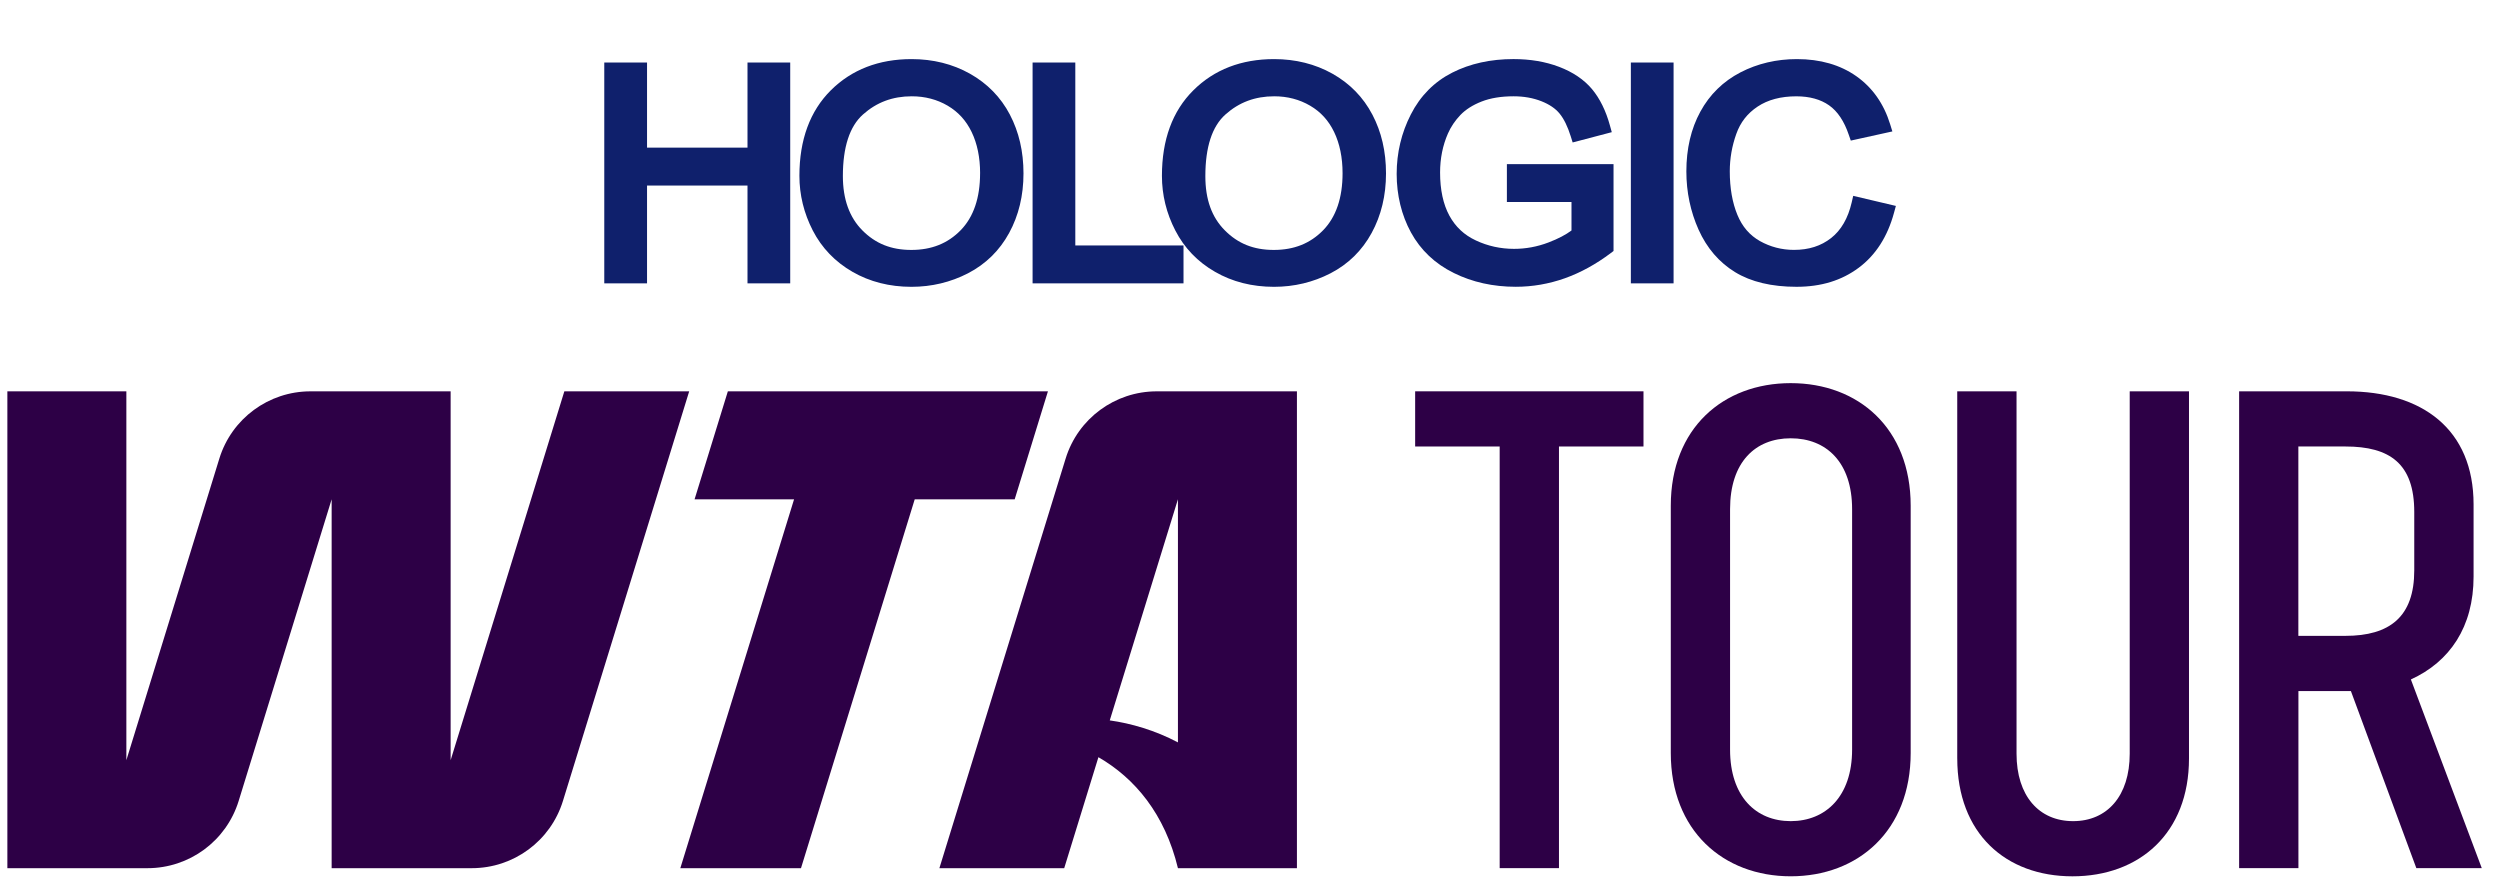
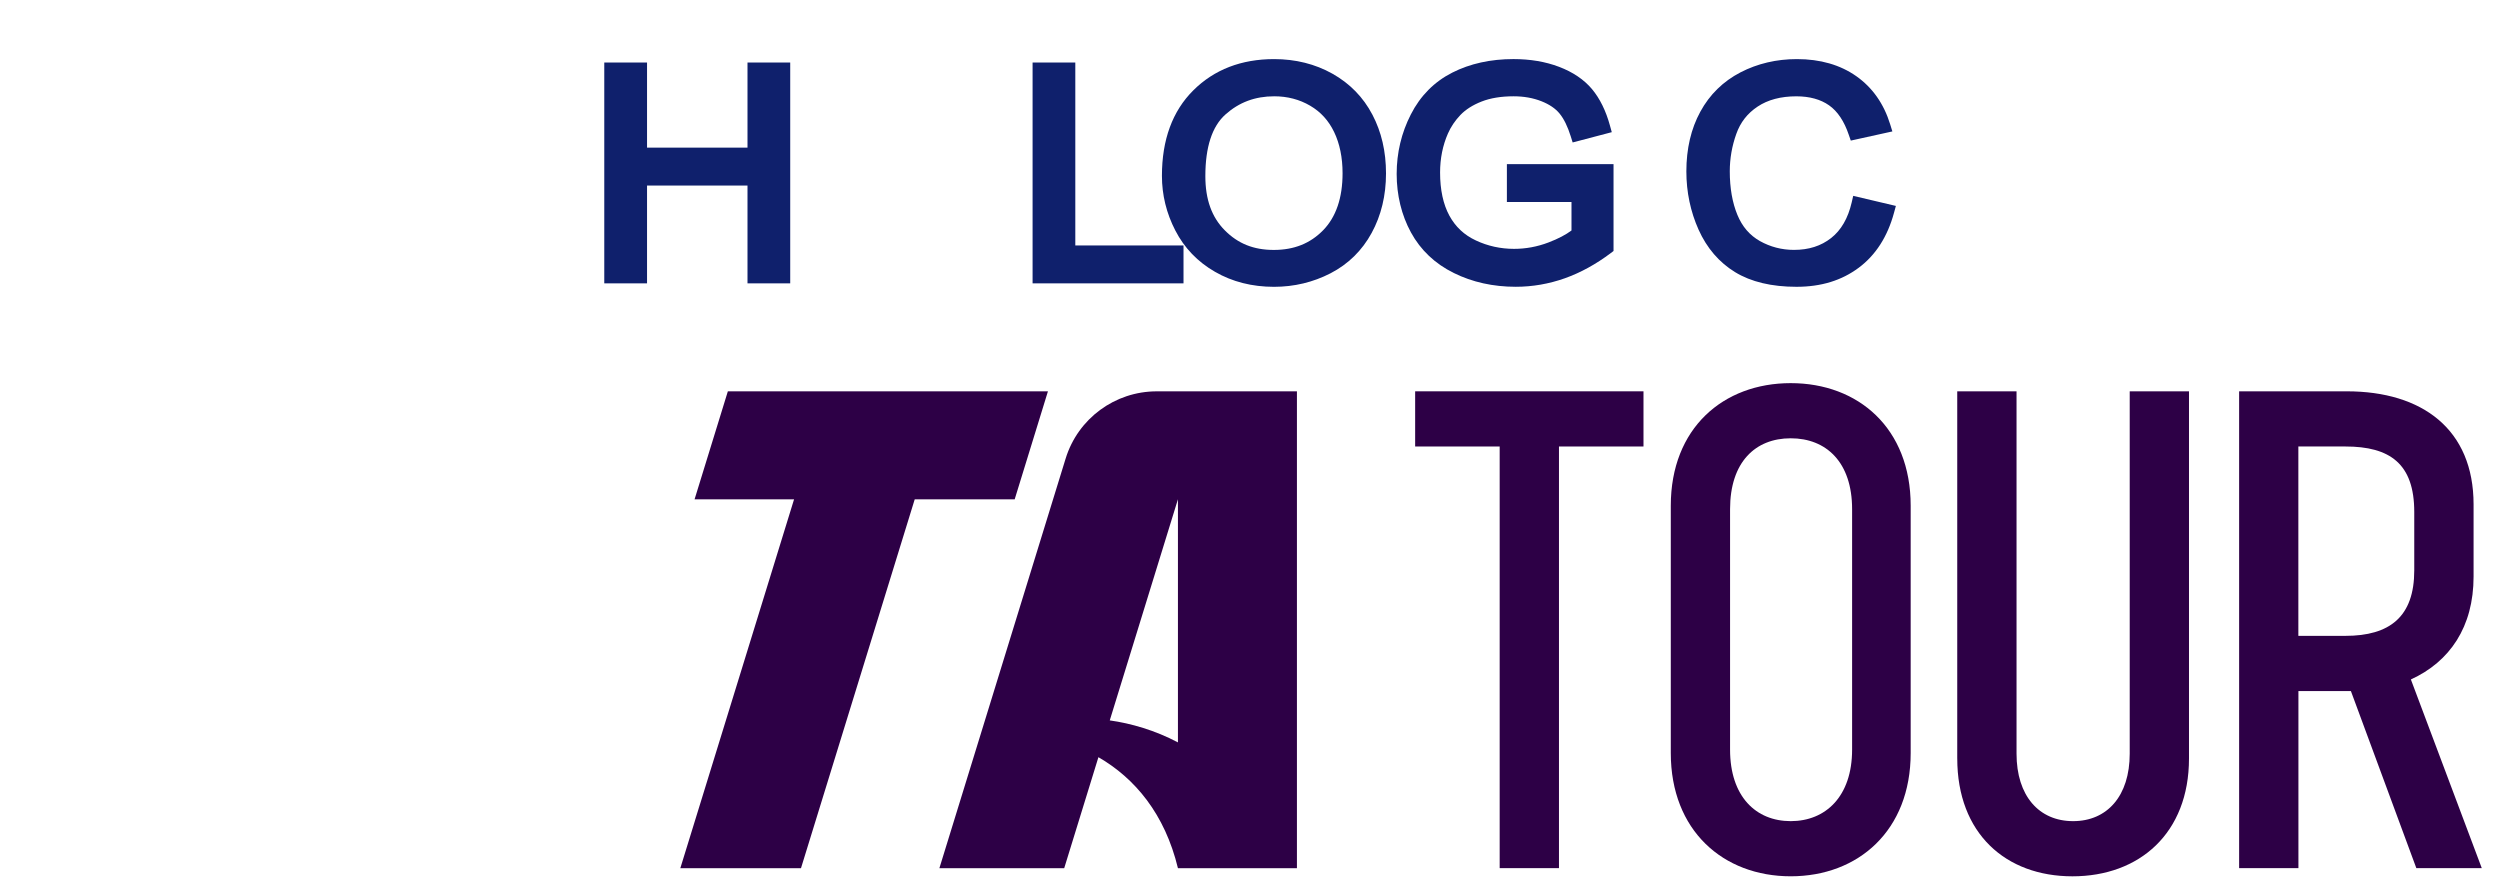
<svg xmlns="http://www.w3.org/2000/svg" width="114" height="40" viewBox="0 0 114 40" fill="none">
  <g clip-path="url(#clip0_17690_401289)">
    <path d="M52.748 17.845C50.84 17.845 49.155 19.087 48.594 20.908L42.836 39.589H48.528L50.088 34.528C51.754 35.49 53.117 37.117 53.714 39.589H59.14V17.845H52.748ZM50.605 32.85L53.714 22.766V33.853C52.67 33.301 51.573 32.986 50.605 32.85Z" fill="#2D0046" />
-     <path d="M25.734 17.845L20.549 34.665V17.845H14.159C12.25 17.845 10.566 19.087 10.003 20.908L5.762 34.665V17.845H0.336V39.589H6.727C8.636 39.589 10.32 38.346 10.882 36.526L15.123 22.768V39.589H21.514C23.423 39.589 25.107 38.346 25.669 36.526L31.427 17.845H25.734Z" fill="#2D0046" />
    <path d="M47.786 17.845H33.19L31.672 22.77H36.209L31.023 39.589H36.525L41.711 22.77H46.269L47.786 17.845Z" fill="#2D0046" />
    <path d="M68.385 20.36H64.531V17.844H74.943V20.36H71.089V39.587H68.385V20.36Z" fill="#2D0046" />
    <path d="M76.188 34.337V23.062C76.188 19.521 78.581 17.471 81.657 17.471C84.734 17.471 87.127 19.521 87.127 23.062V34.337C87.127 37.878 84.734 39.959 81.657 39.959C78.581 39.959 76.188 37.877 76.188 34.337ZM84.456 34.182V23.217C84.456 21.074 83.275 19.986 81.657 19.986C80.04 19.986 78.891 21.074 78.891 23.217V34.182C78.891 36.326 80.072 37.444 81.657 37.444C83.243 37.444 84.456 36.326 84.456 34.182Z" fill="#2D0046" />
    <path d="M89.25 34.586V17.844H91.954V34.369C91.954 36.295 92.979 37.444 94.534 37.444C96.089 37.444 97.115 36.294 97.115 34.369V17.844H99.818V34.586C99.818 38.003 97.55 39.96 94.504 39.96C91.457 39.96 89.251 38.003 89.251 34.586H89.25Z" fill="#2D0046" />
    <path d="M102.102 17.844H107.013C110.462 17.844 112.795 19.583 112.795 23V26.292C112.795 28.591 111.707 30.175 109.936 30.983L113.169 39.587H110.185L107.201 31.512H104.808V39.587H102.104V17.844H102.102ZM106.951 28.995C108.971 28.995 110.09 28.125 110.09 26.014V23.342C110.09 21.137 108.971 20.36 106.951 20.36H104.805V28.995H106.951Z" fill="#2D0046" />
    <path d="M35.725 2.851H34.086V6.732H29.505V2.851H27.555V12.921H29.505V8.461H34.086V12.921H36.034V2.851H35.726" fill="#0F206C" />
-     <path d="M46.051 5.227C45.634 4.432 45.02 3.805 44.226 3.359C43.439 2.918 42.545 2.695 41.569 2.695C40.075 2.695 38.837 3.173 37.887 4.117C36.937 5.062 36.453 6.373 36.453 8.017C36.453 8.887 36.659 9.725 37.063 10.511C37.473 11.306 38.082 11.94 38.875 12.396C39.663 12.85 40.567 13.079 41.562 13.079C42.479 13.079 43.347 12.871 44.141 12.462C44.948 12.044 45.58 11.425 46.018 10.621C46.452 9.825 46.671 8.913 46.671 7.909C46.671 6.905 46.463 6.015 46.051 5.228M44.692 7.902C44.692 9.024 44.394 9.896 43.808 10.497C43.217 11.102 42.479 11.397 41.556 11.397C40.633 11.397 39.919 11.106 39.323 10.504C38.734 9.913 38.435 9.081 38.435 8.031C38.435 6.709 38.743 5.764 39.35 5.222C39.977 4.663 40.705 4.391 41.576 4.391C42.179 4.391 42.731 4.536 43.215 4.82C43.698 5.106 44.054 5.497 44.307 6.02C44.562 6.55 44.693 7.181 44.693 7.901L44.692 7.902Z" fill="#0F206C" />
    <path d="M49.034 11.193V2.851H47.086V12.921H53.968V11.193H49.035" fill="#0F206C" />
    <path d="M62.58 5.227C62.165 4.433 61.55 3.805 60.756 3.359C59.97 2.918 59.075 2.695 58.099 2.695C56.606 2.695 55.367 3.173 54.418 4.117C53.465 5.062 52.984 6.373 52.984 8.017C52.984 8.888 53.189 9.726 53.595 10.511C54.004 11.306 54.613 11.941 55.407 12.396C56.194 12.85 57.098 13.079 58.093 13.079C59.012 13.079 59.879 12.871 60.672 12.462C61.479 12.045 62.111 11.425 62.548 10.621C62.982 9.826 63.202 8.913 63.202 7.909C63.202 6.905 62.994 6.014 62.581 5.228M61.221 7.902C61.221 9.023 60.923 9.896 60.337 10.497C59.746 11.102 59.01 11.397 58.085 11.397C57.161 11.397 56.448 11.106 55.852 10.504C55.254 9.903 54.964 9.095 54.964 8.031C54.964 6.709 55.271 5.764 55.879 5.222C56.504 4.663 57.234 4.391 58.106 4.391C58.708 4.391 59.259 4.536 59.743 4.82C60.227 5.104 60.584 5.497 60.836 6.02C61.091 6.55 61.221 7.182 61.221 7.901V7.902Z" fill="#0F206C" />
    <path d="M68.714 7.484V9.212H71.66V10.51C71.407 10.699 71.066 10.883 70.612 11.056C70.103 11.251 69.573 11.348 69.04 11.348C68.427 11.348 67.84 11.219 67.297 10.963C66.765 10.714 66.371 10.345 66.091 9.833C65.81 9.316 65.668 8.654 65.668 7.866C65.668 7.228 65.788 6.63 66.026 6.088C66.16 5.781 66.353 5.496 66.597 5.241C66.836 4.993 67.159 4.787 67.558 4.631C67.961 4.472 68.453 4.391 69.019 4.391C69.483 4.391 69.909 4.466 70.288 4.616C70.65 4.759 70.93 4.948 71.119 5.181C71.316 5.423 71.486 5.771 71.625 6.214L71.713 6.496L73.497 6.027L73.414 5.727C73.23 5.053 72.954 4.493 72.595 4.063C72.23 3.628 71.723 3.286 71.09 3.046C70.471 2.811 69.774 2.694 69.014 2.694C67.972 2.694 67.034 2.901 66.229 3.309C65.407 3.723 64.767 4.368 64.333 5.221C63.905 6.058 63.688 6.97 63.688 7.931C63.688 8.893 63.907 9.807 64.34 10.6C64.78 11.405 65.438 12.028 66.297 12.45C67.139 12.867 68.088 13.077 69.118 13.077C69.879 13.077 70.63 12.947 71.355 12.69C72.075 12.434 72.781 12.046 73.454 11.538L73.577 11.445V7.483H68.714" fill="#0F206C" />
-     <path d="M76.007 2.851H74.367V12.921H76.315V2.851H76.007Z" fill="#0F206C" />
+     <path d="M76.007 2.851H74.367H76.315V2.851H76.007Z" fill="#0F206C" />
    <path d="M84.507 8.929L84.437 9.232C84.271 9.949 83.957 10.496 83.5 10.854C83.037 11.217 82.483 11.395 81.803 11.395C81.249 11.395 80.727 11.258 80.251 10.992C79.785 10.727 79.449 10.338 79.226 9.801C78.995 9.243 78.878 8.574 78.878 7.812C78.878 7.231 78.978 6.657 79.175 6.107C79.362 5.578 79.681 5.17 80.148 4.86C80.613 4.55 81.205 4.392 81.913 4.392C82.516 4.392 83.019 4.531 83.407 4.804C83.793 5.075 84.096 5.528 84.305 6.149L84.396 6.411L86.292 5.993L86.193 5.673C85.905 4.734 85.385 3.994 84.647 3.474C83.913 2.957 83.001 2.695 81.939 2.695C81.01 2.695 80.143 2.898 79.366 3.3C78.578 3.708 77.96 4.312 77.535 5.094C77.112 5.867 76.898 6.783 76.898 7.815C76.898 8.755 77.087 9.651 77.455 10.473C77.833 11.314 78.393 11.965 79.121 12.41C79.845 12.853 80.787 13.078 81.919 13.078C83.052 13.078 83.981 12.787 84.754 12.212C85.531 11.635 86.073 10.79 86.368 9.698L86.452 9.39L84.508 8.931" fill="#0F206C" />
  </g>
  <defs>
    <clipPath id="clip0_17690_401289">
      <rect width="113.333" height="40" fill="white" transform="translate(0.336)" />
    </clipPath>
  </defs>
</svg>